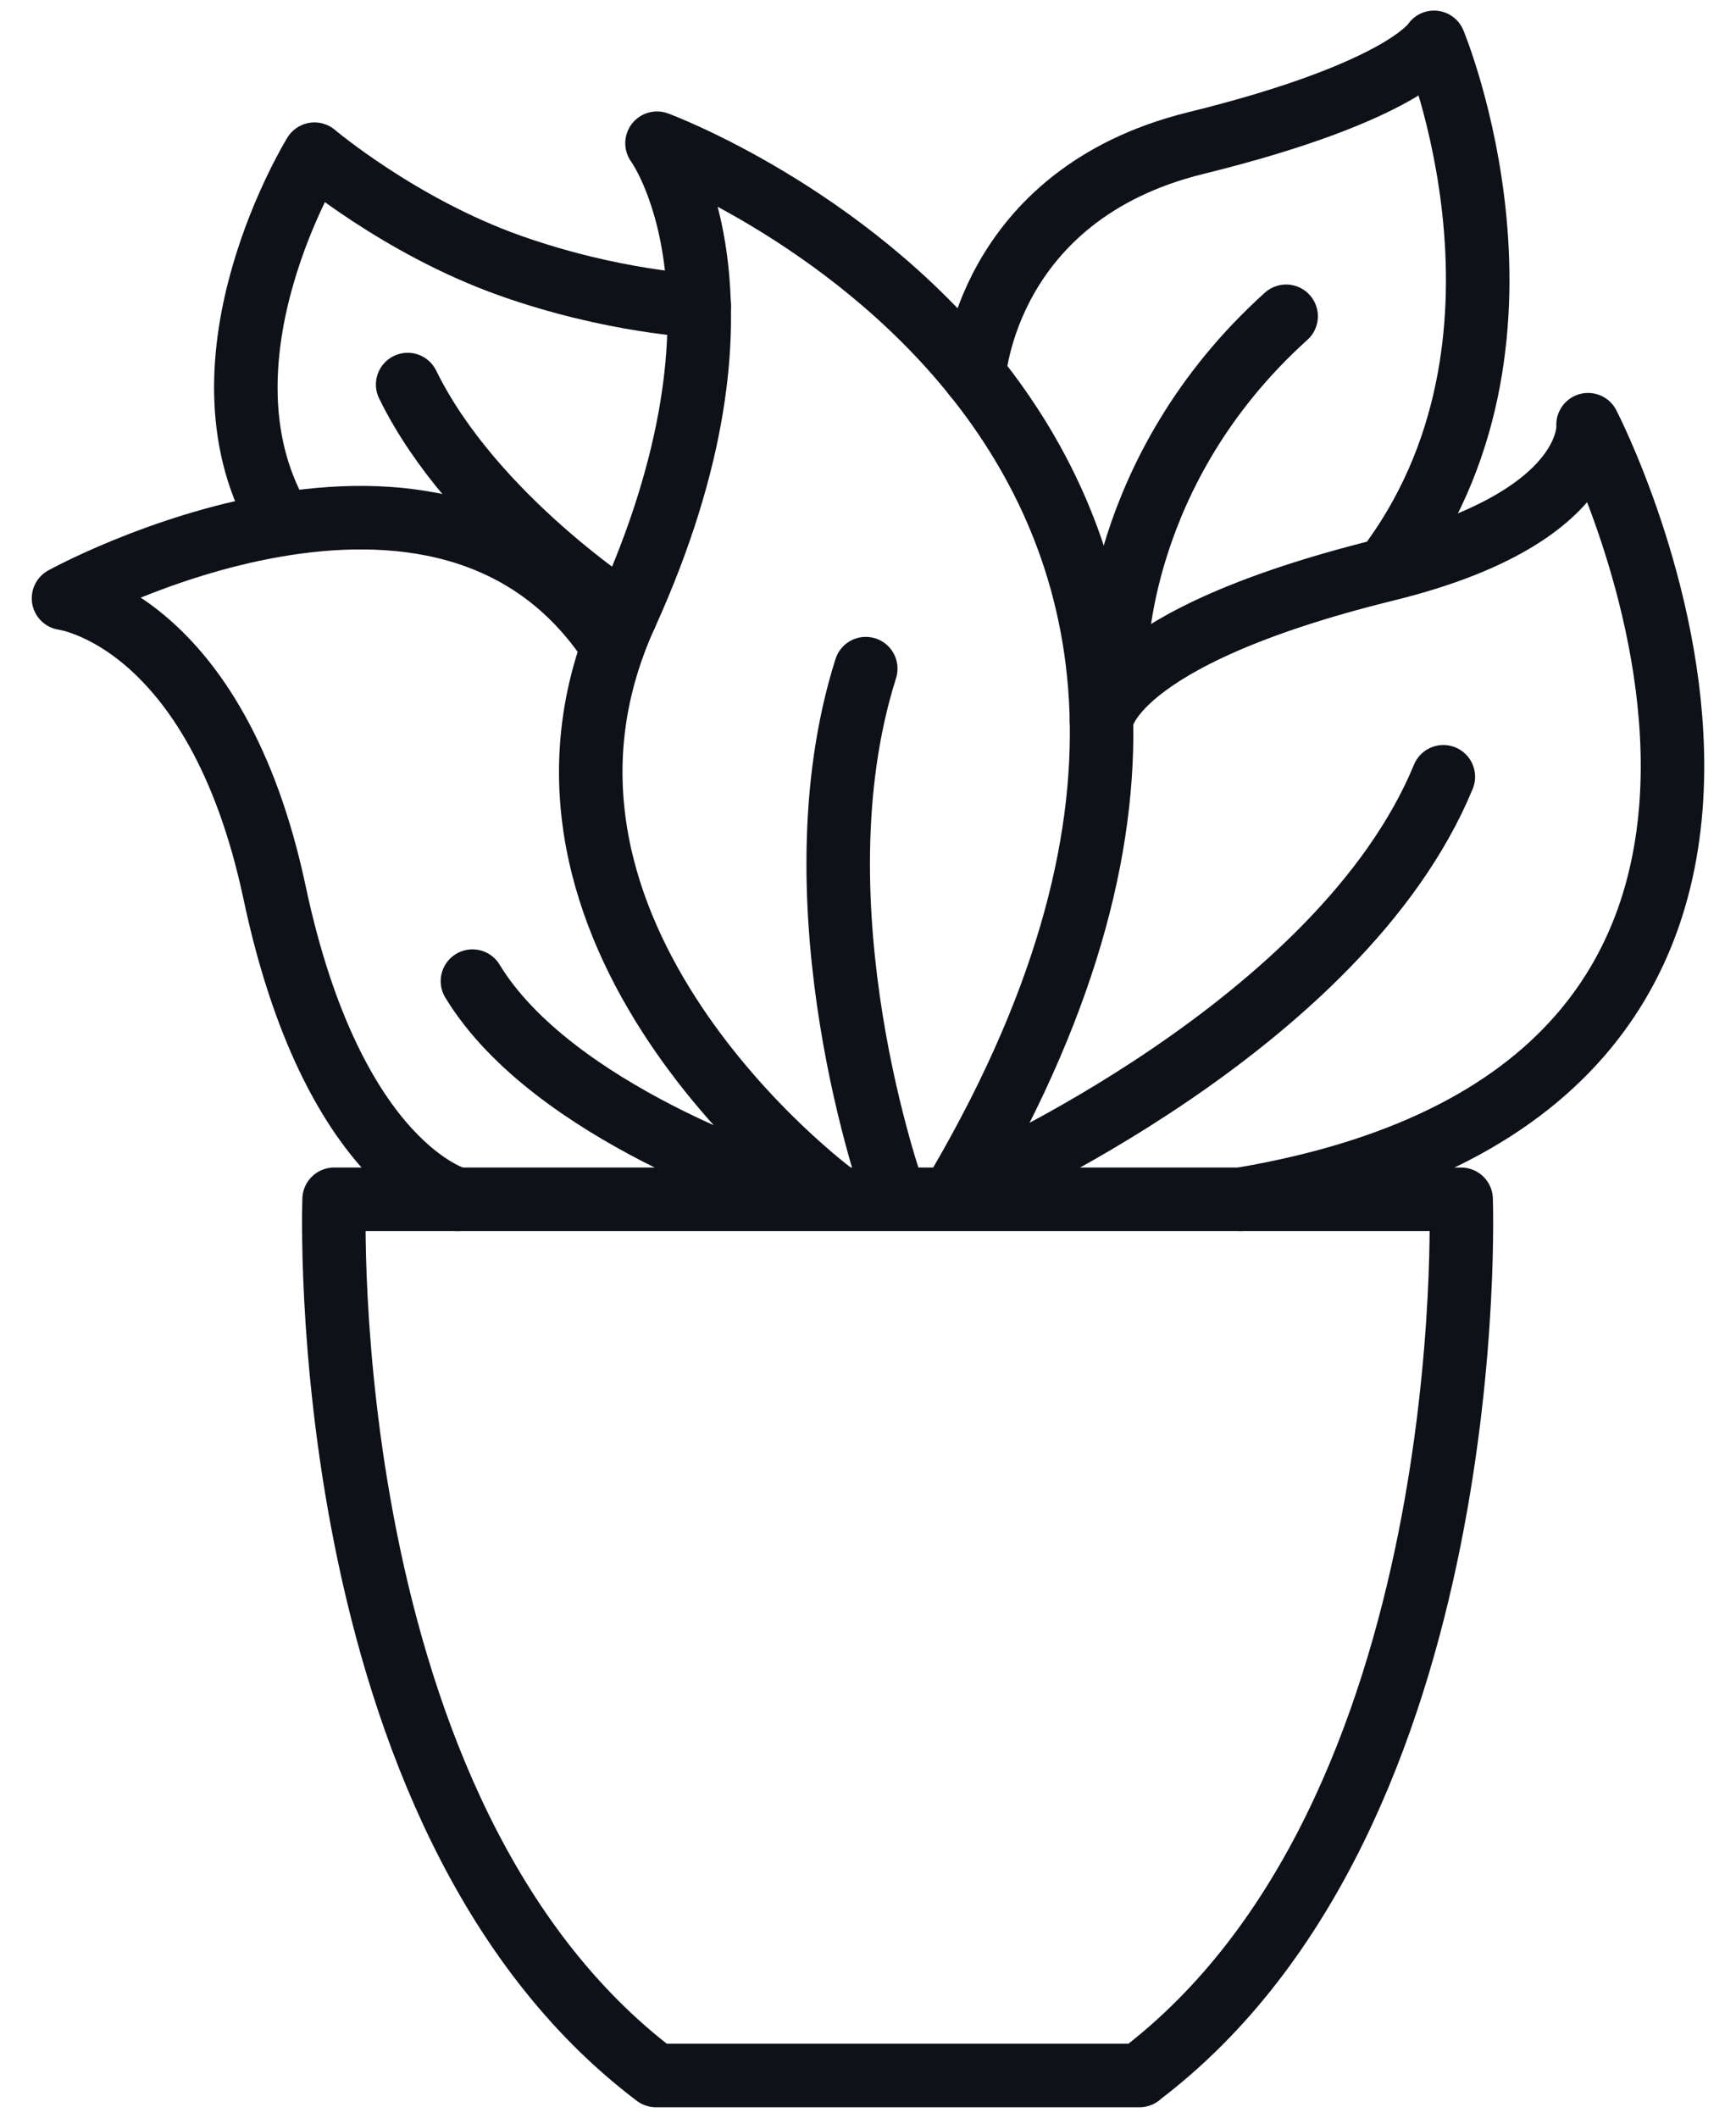
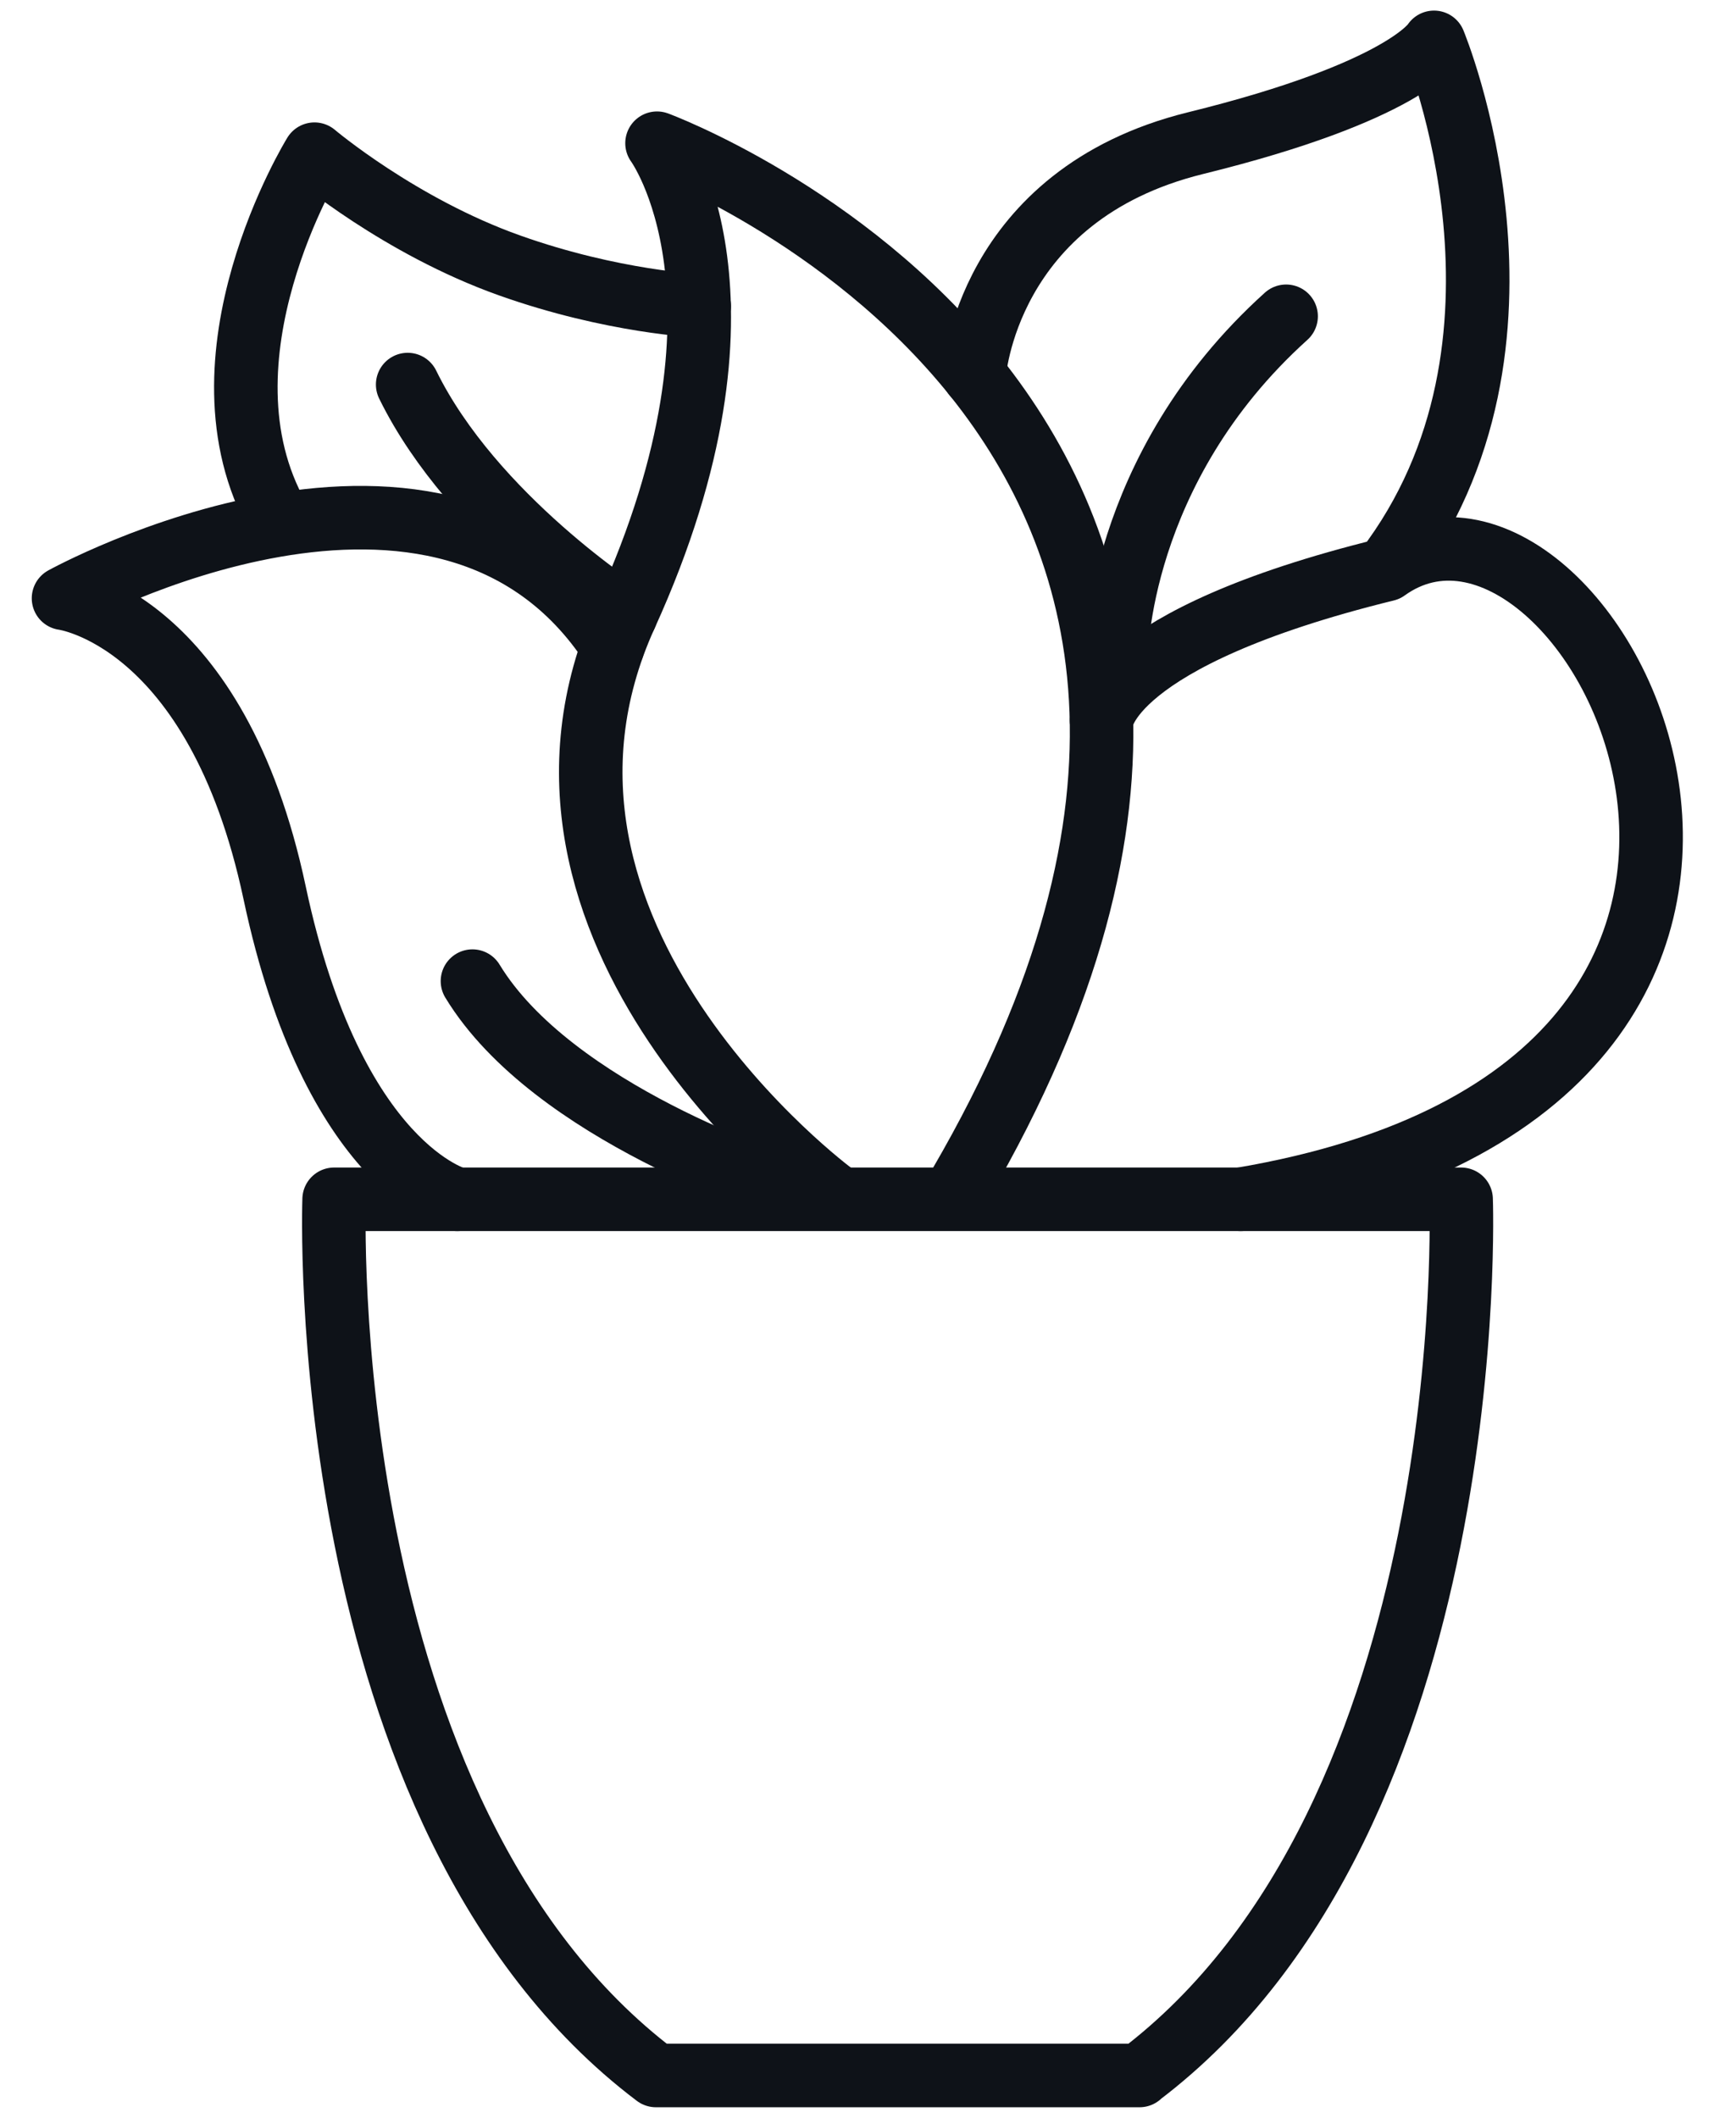
<svg xmlns="http://www.w3.org/2000/svg" width="41" height="50" viewBox="0 0 41 50" fill="none">
  <path d="M26.906 49C35.041 42.859 34.508 28.314 34.508 28.314H7.891C7.891 28.314 7.358 42.859 15.492 49H26.913H26.906Z" stroke="#0E1218" stroke-width="1.5" stroke-linecap="round" stroke-linejoin="round" />
  <path d="M19.669 28.184C19.669 28.184 11.359 22.044 14.777 14.524C18.195 7.012 15.517 3.381 15.517 3.381C15.517 3.381 33.191 9.897 22.679 27.957" stroke="#0E1218" stroke-width="1.5" stroke-linecap="round" stroke-linejoin="round" />
-   <path d="M26.016 17.016C26.016 17.016 26.135 15.072 32.739 13.448C37.719 12.223 37.506 10.027 37.506 10.027C37.506 10.027 45.558 25.575 29.302 28.314" stroke="#0E1218" stroke-width="1.5" stroke-linecap="round" stroke-linejoin="round" />
+   <path d="M26.016 17.016C26.016 17.016 26.135 15.072 32.739 13.448C37.506 10.027 45.558 25.575 29.302 28.314" stroke="#0E1218" stroke-width="1.5" stroke-linecap="round" stroke-linejoin="round" />
  <path d="M10.801 28.314C10.801 28.314 7.866 27.581 6.486 21.078C5.106 14.58 1.5 14.125 1.5 14.125C1.5 14.125 10.494 9.159 14.47 15.269" stroke="#0E1218" stroke-width="1.5" stroke-linecap="round" stroke-linejoin="round" />
  <path d="M23.006 8.857C23.006 8.857 23.275 4.606 28.23 3.381C33.184 2.163 33.868 1 33.868 1C33.868 1 36.822 8.094 32.733 13.441" stroke="#0E1218" stroke-width="1.5" stroke-linecap="round" stroke-linejoin="round" />
-   <path d="M21.105 28.184C21.105 28.184 18.666 21.41 20.447 15.786" stroke="#0E1218" stroke-width="1.5" stroke-linecap="round" stroke-linejoin="round" />
-   <path d="M23.006 27.994C23.006 27.994 31.654 24.234 34.088 18.339" stroke="#0E1218" stroke-width="1.5" stroke-linecap="round" stroke-linejoin="round" />
  <path d="M18.44 27.994C18.44 27.994 13.053 26.283 11.158 23.163" stroke="#0E1218" stroke-width="1.5" stroke-linecap="round" stroke-linejoin="round" />
  <path d="M26.361 15.509C26.361 15.509 26.361 11.085 30.375 7.467" stroke="#0E1218" stroke-width="1.5" stroke-linecap="round" stroke-linejoin="round" />
  <path d="M6.567 12.217C4.448 8.464 7.427 3.64 7.427 3.64C7.427 3.64 9.44 5.344 12.036 6.267C14.476 7.135 16.514 7.221 16.514 7.221" stroke="#0E1218" stroke-width="1.5" stroke-linecap="round" stroke-linejoin="round" />
  <path d="M14.777 14.524C14.777 14.524 11.165 12.217 9.628 9.079" stroke="#0E1218" stroke-width="1.5" stroke-linecap="round" stroke-linejoin="round" />
</svg>